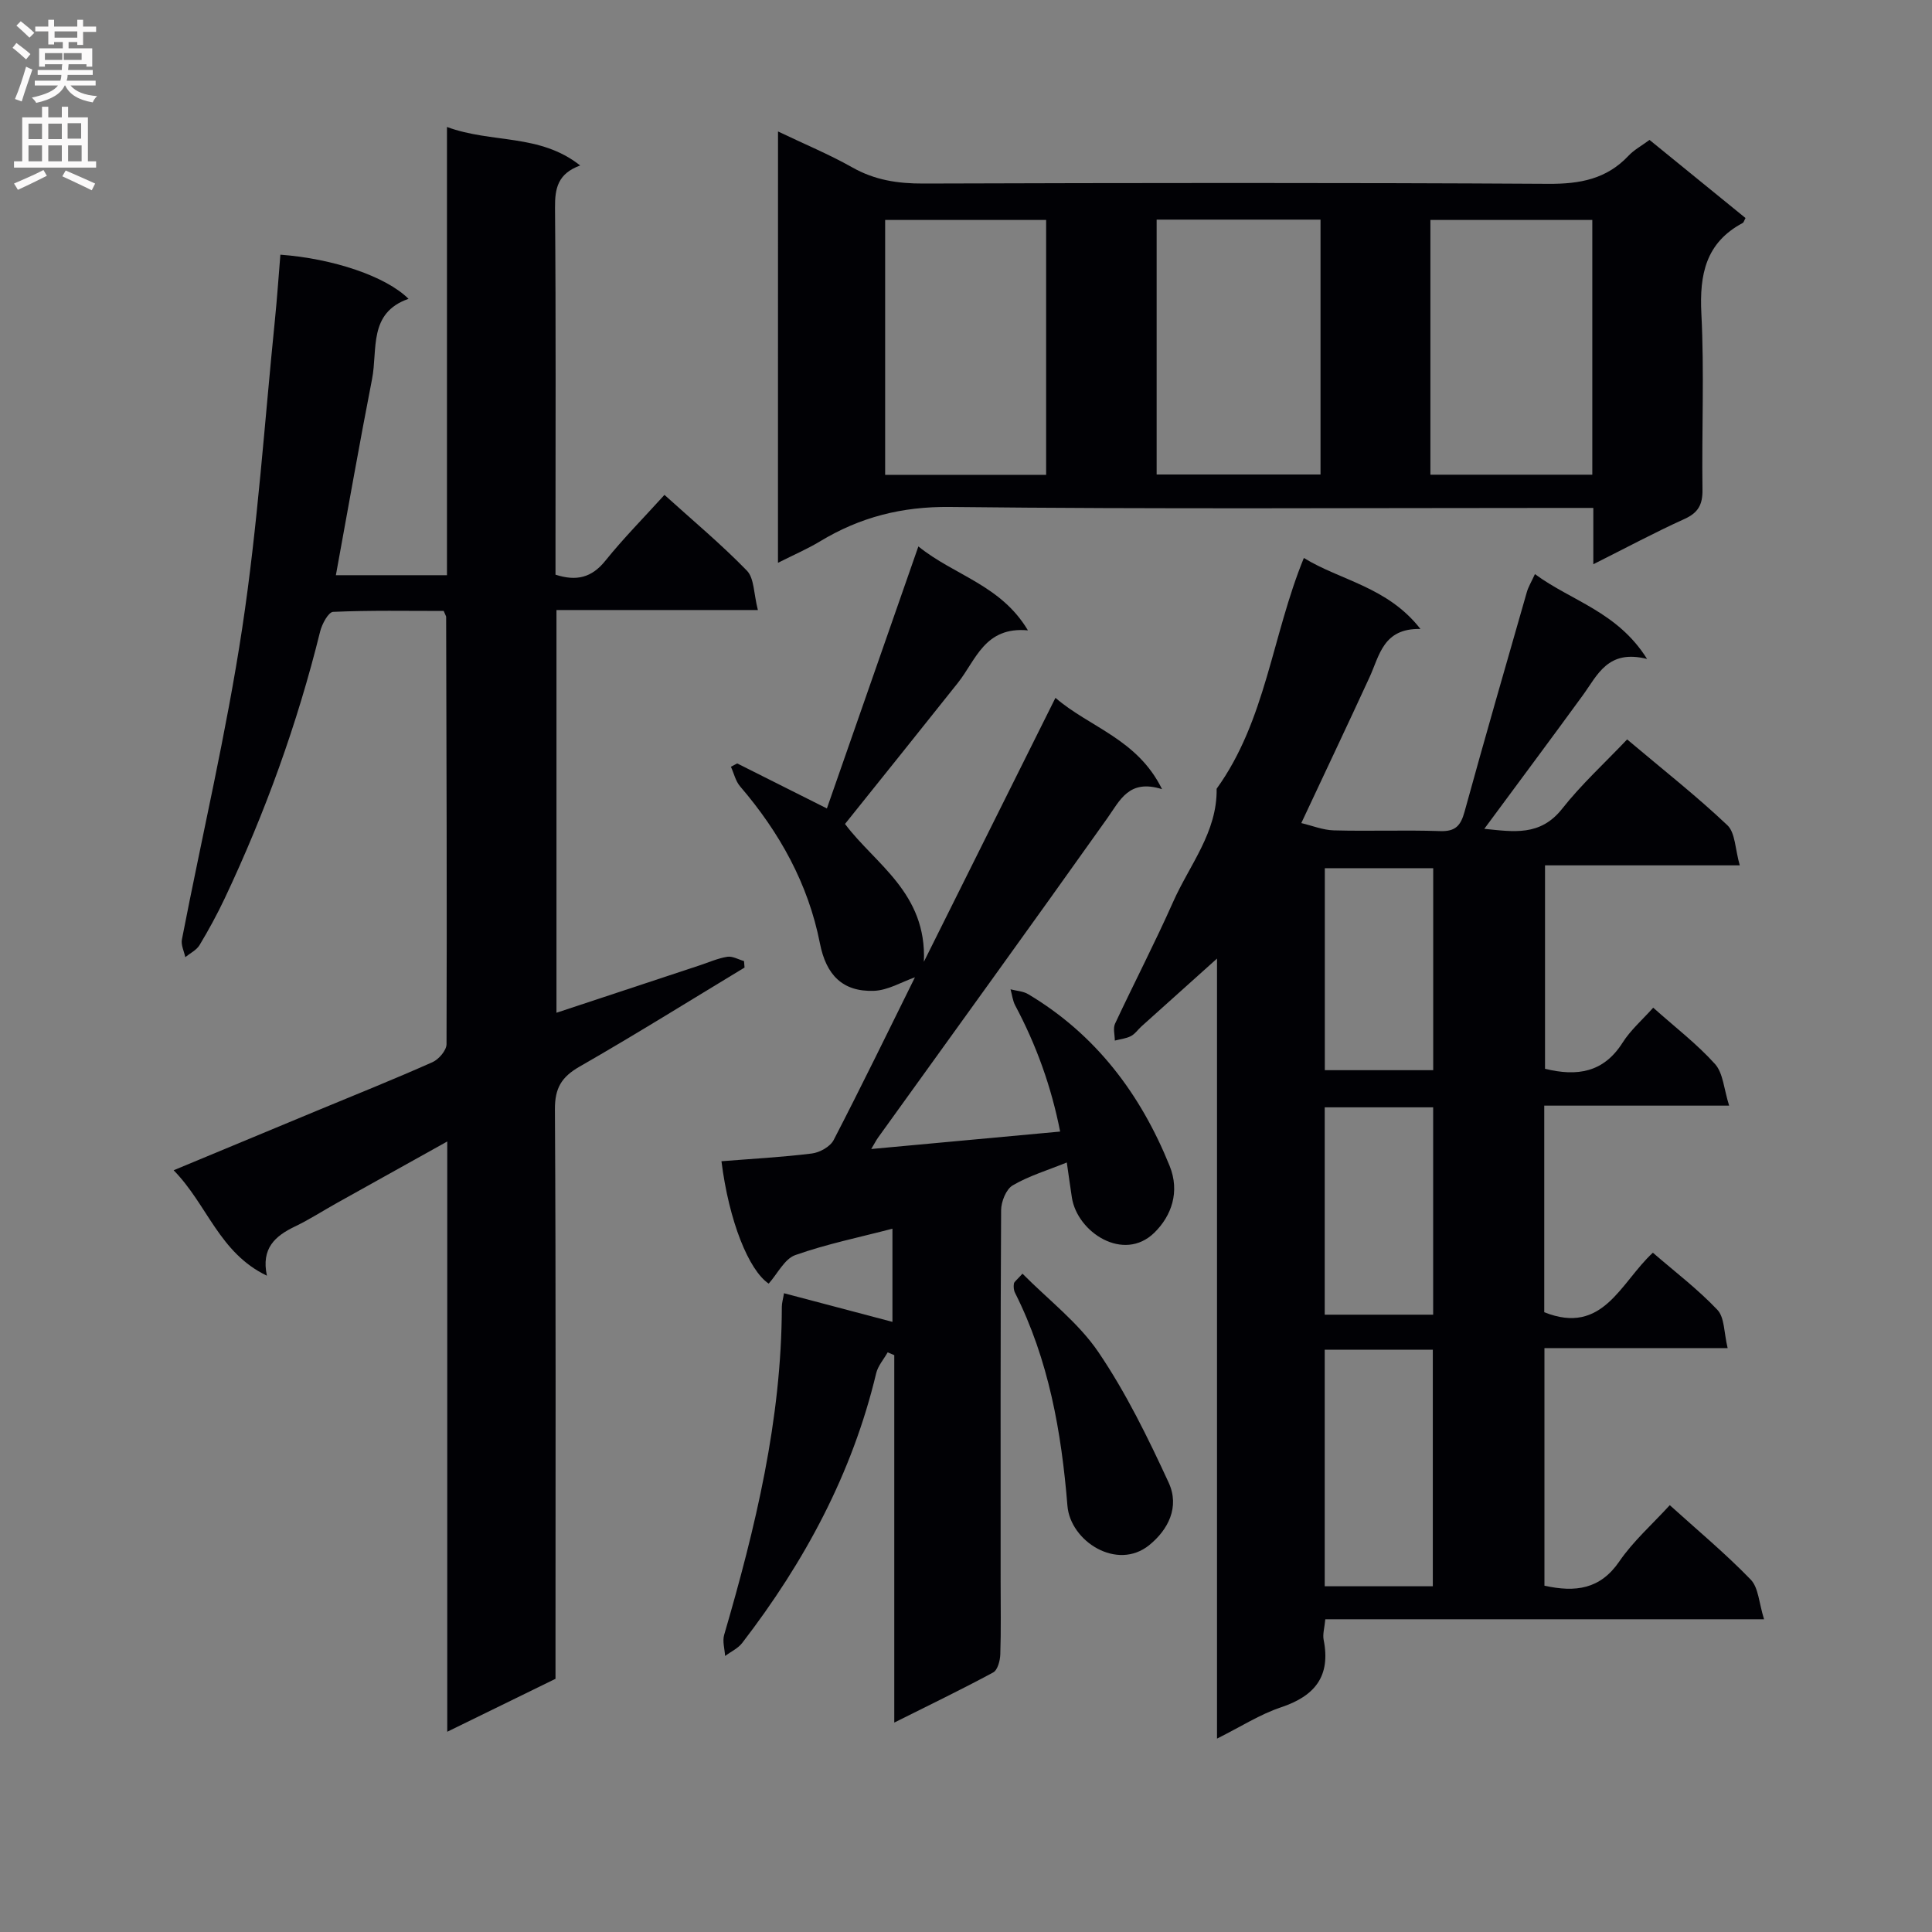
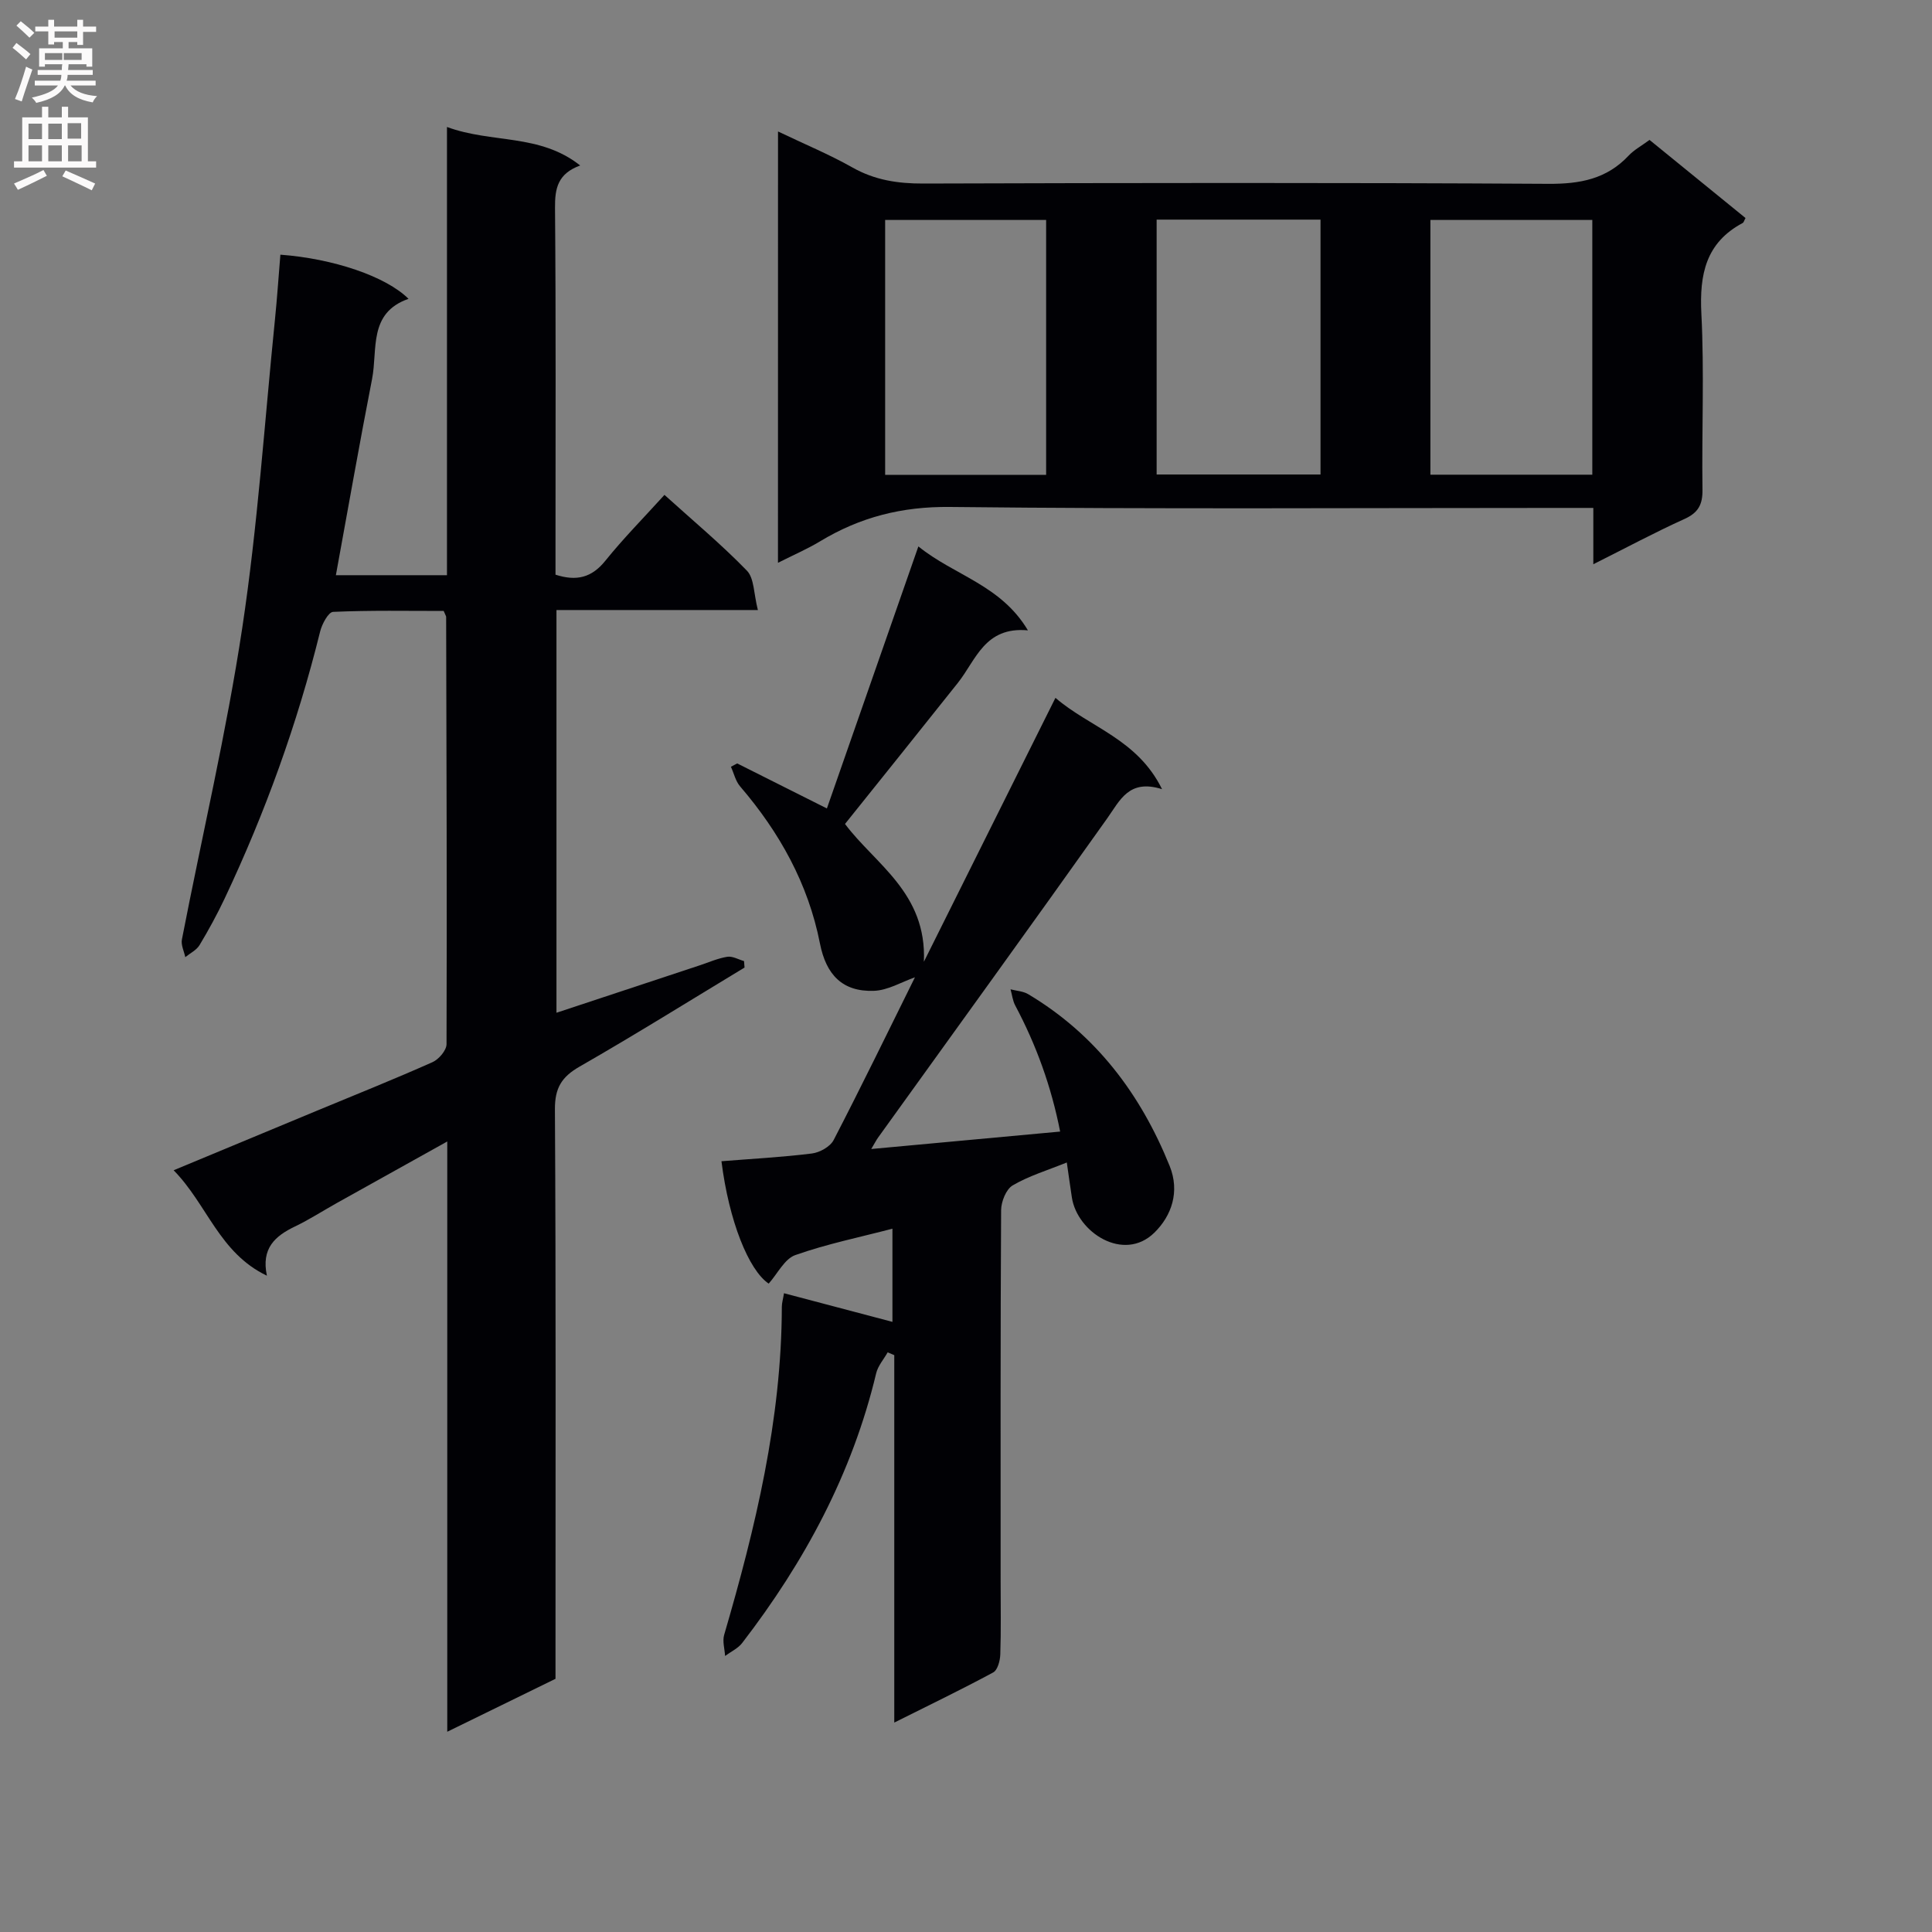
<svg xmlns="http://www.w3.org/2000/svg" enable-background="new 0 0 400 400" viewBox="0 0 400 400">
  <rect x="0" y="0" width="400" height="400" fill="#808080" stroke="none" />
  <g fill="#010105">
-     <path d="m317.79 118.86c7.55 5.58 17.07 7.76 23.22 17.57-8.14-2.06-10.25 3.33-13.31 7.53-6.65 9.13-13.41 18.18-20.39 27.64 6.03.6 11.58 1.59 16.11-4.15 3.99-5.06 8.82-9.47 13.46-14.36 7.43 6.27 14.37 11.72 20.75 17.76 1.66 1.57 1.6 4.95 2.57 8.31-14.03 0-26.95 0-40.32 0v42.12c6.65 1.64 12.13.79 16.06-5.41 1.66-2.62 4.1-4.73 6.34-7.24 4.51 4.03 9.05 7.5 12.8 11.67 1.69 1.89 1.83 5.17 2.92 8.61-13.47 0-25.73 0-38.28 0v42.77c12.2 4.88 15.78-6.15 22.49-12.32 4.54 3.93 9.31 7.55 13.36 11.83 1.5 1.59 1.35 4.75 2.12 7.92-13.16 0-25.4 0-37.93 0v49.19c6.41 1.41 11.54.77 15.5-5.02 2.86-4.18 6.78-7.64 10.45-11.65 5.8 5.24 11.56 10.04 16.75 15.4 1.63 1.68 1.71 4.86 2.77 8.22-31 0-60.75 0-90.84 0-.16 1.78-.58 3.09-.34 4.28 1.49 7.51-1.81 11.61-8.83 13.95-4.35 1.45-8.32 4.02-13.25 6.48 0-54.59 0-108.41 0-161.5-5.17 4.64-10.41 9.34-15.64 14.04-.74.67-1.34 1.58-2.2 2.02-1 .51-2.21.63-3.32.92 0-1.18-.4-2.54.05-3.5 3.95-8.44 8.25-16.72 12.03-25.23 3.39-7.64 9.15-14.41 9-23.41 10.2-14.14 11.45-31.62 18.06-47.78 7.58 4.68 17.29 5.93 24.14 14.7-7.73-.17-8.46 5.47-10.55 10.01-4.51 9.81-9.15 19.56-14.12 30.18 2.24.53 4.48 1.45 6.75 1.51 7.33.2 14.67-.1 22 .15 3.19.11 4.26-1.15 5.05-4.01 4.18-15.2 8.56-30.34 12.9-45.49.3-1.05.91-2.04 1.67-3.71zm-43.52 160.59v48.97h22.38c0-16.5 0-32.6 0-48.97-7.54 0-14.78 0-22.38 0zm22.45-50.19c-7.8 0-15.04 0-22.45 0v42.93h22.45c0-14.45 0-28.52 0-42.93zm.01-7.69c0-14.23 0-27.85 0-41.82-7.6 0-14.99 0-22.44 0v41.82z" />
    <path d="m92.6 358.54c0-40.95 0-81 0-122.21-8.21 4.57-15.53 8.64-22.84 12.73-2.9 1.62-5.71 3.44-8.71 4.88-4.09 1.96-7 4.51-5.79 10.18-9.89-4.73-12.33-14.72-19.31-21.83 10.45-4.34 20.08-8.35 29.71-12.35 7.98-3.31 16-6.52 23.88-10.03 1.31-.58 2.91-2.45 2.91-3.73.1-29.49-.01-58.97-.08-88.46 0-.15-.12-.3-.51-1.23-7.4 0-15.16-.15-22.89.19-.98.04-2.31 2.52-2.69 4.07-4.72 19.1-11.37 37.5-19.77 55.28-1.56 3.3-3.32 6.52-5.2 9.65-.63 1.04-1.95 1.67-2.95 2.49-.25-1.22-.92-2.52-.7-3.65 4.17-21.5 9.22-42.85 12.49-64.48 3.2-21.17 4.62-42.6 6.78-63.92.45-4.46.75-8.93 1.12-13.39 10.89.8 21.86 4.48 26.53 9.14-8.37 2.91-6.35 10.49-7.55 16.61-2.61 13.35-4.95 26.74-7.49 40.61h23c0-30.57 0-61.12 0-92.8 9.33 3.44 19.16 1.31 27.58 7.97-4.66 1.7-5.24 4.76-5.21 8.75.2 23.49.1 46.99.1 70.48v5.49c4.35 1.4 7.49.63 10.31-2.87 3.74-4.65 7.96-8.91 12.25-13.65 5.89 5.33 11.77 10.23 17.07 15.69 1.53 1.58 1.4 4.77 2.27 8.15-14.45 0-27.99 0-41.7 0v83.38c9.98-3.3 19.82-6.56 29.67-9.82 1.89-.63 3.76-1.46 5.7-1.77 1.08-.17 2.3.56 3.46.89.04.45.07.89.11 1.34-11.35 6.86-22.61 13.89-34.12 20.49-3.76 2.15-5.17 4.45-5.14 8.9.22 37.49.12 74.98.12 112.47v5.4c-7.37 3.59-14.5 7.08-22.41 10.96z" />
    <path d="m191.28 199.12c9.41-18.87 18.14-36.38 27.24-54.64 7.14 6.16 16.95 8.5 22.07 18.91-6.87-2.16-8.68 2.28-11.38 6.08-15.69 22.1-31.59 44.05-47.41 66.05-.37.51-.65 1.09-1.42 2.37 13.26-1.23 25.85-2.39 39.11-3.61-1.83-9.32-4.94-17.91-9.29-26.09-.54-1.01-.66-2.24-.98-3.36 1.23.32 2.62.38 3.67 1.01 13.99 8.35 23.25 20.65 29.27 35.55 2.16 5.34.4 10.34-3.17 13.83-6.35 6.2-15.96-.08-17.07-7.29-.35-2.28-.66-4.57-1.05-7.25-4.02 1.63-7.85 2.77-11.2 4.74-1.37.8-2.39 3.37-2.4 5.14-.15 25.66-.1 51.32-.1 76.98 0 5 .1 10-.07 14.99-.04 1.29-.55 3.23-1.47 3.73-6.52 3.52-13.2 6.74-20.48 10.38 0-25.91 0-50.99 0-76.07-.46-.19-.92-.38-1.37-.58-.81 1.44-2.01 2.79-2.38 4.34-4.95 20.75-14.82 39.04-27.73 55.82-.87 1.14-2.35 1.81-3.55 2.7-.08-1.46-.58-3.04-.19-4.37 6.48-22.2 11.89-44.58 11.94-67.91 0-.8.25-1.6.45-2.82 7.53 1.99 14.86 3.92 22.45 5.93 0-6.42 0-12.68 0-19.29-6.83 1.78-13.63 3.17-20.11 5.46-2.23.79-3.67 3.84-5.51 5.91-4.15-2.79-8.23-12.97-9.78-25.34 6.24-.5 12.51-.83 18.71-1.6 1.63-.2 3.81-1.41 4.52-2.79 5.81-11.22 11.33-22.59 16.83-33.69-2.75.96-5.59 2.7-8.5 2.8-6.5.23-9.89-3.31-11.17-9.81-2.43-12.37-8.37-23.01-16.53-32.52-.94-1.09-1.28-2.7-1.9-4.06.43-.23.87-.46 1.3-.69 6.03 3.03 12.07 6.06 18.57 9.32 6.29-18.01 12.5-35.79 18.94-54.25 7.46 6.04 17.06 7.95 22.68 17.38-8.97-.83-10.75 6.16-14.52 10.89-7.74 9.74-15.54 19.44-23.35 29.19 6.18 8.28 16.96 14.24 16.33 28.53z" />
    <path d="m161.08 27.22c5.56 2.66 10.62 4.75 15.36 7.43 4.67 2.65 9.46 3.37 14.74 3.35 43.13-.13 86.27-.2 129.4.06 6.54.04 12.05-.98 16.61-5.84 1.12-1.19 2.64-2.01 4.33-3.25 6.6 5.37 13.25 10.78 19.87 16.17-.28.51-.36.91-.59 1.03-7.65 4.09-8.96 10.65-8.55 18.76.62 12.13.06 24.31.23 36.46.04 3.08-.87 4.77-3.75 6.07-6.15 2.78-12.12 5.99-18.85 9.36 0-4.25 0-7.67 0-11.66-2.41 0-4.36 0-6.31 0-42.3 0-84.61.27-126.9-.2-9.95-.11-18.6 2.11-26.89 7.12-2.62 1.58-5.46 2.8-8.71 4.44.01-30.03.01-59.27.01-89.3zm112.32 71.02c0-18.01 0-35.38 0-52.77-11.5 0-22.57 0-33.93 0v52.77zm-90.14.07h33.33c0-17.81 0-35.33 0-52.77-11.33 0-22.24 0-33.33 0zm112.89-.03h33.52c0-17.71 0-35.11 0-52.74-11.3 0-22.34 0-33.52 0z" />
-     <path d="m211.69 263.7c5.39 5.44 11.59 10.15 15.73 16.25 5.71 8.42 10.25 17.72 14.53 26.99 2.35 5.09-.12 9.8-4 12.95-6.66 5.42-16.35-.78-16.95-8.14-1.24-15.32-3.88-30.23-10.86-44.11-.27-.54-.32-1.29-.22-1.89.07-.4.59-.72 1.77-2.05z" />
+     <path d="m211.69 263.7z" />
  </g>
  <path d="m2.6 9.9.8-1c.9.7 1.9 1.4 2.9 2.3l-.9 1.1c-1.1-1-2-1.8-2.8-2.4zm.5 10.6c.9-2.1 1.6-4.3 2.3-6.7.4.2.8.4 1.3.6-.7 2.1-1.5 4.3-2.2 6.6zm.3-15.2.9-.9c1 .8 2 1.6 2.8 2.4l-1 1c-.9-.9-1.8-1.7-2.7-2.5zm12.6-1.2h1.2v1.4h2.7v1.1h-2.7v2.7h-1.2v-.6h-1.8v1.3h4.9v3.8h-1.2v-.5h-3.7c0 .4-.1.9-.1 1.2h5.1v1h-5.2c0 .5-.1.9-.2 1.2h6v1h-5.2c1.1 1.3 2.9 2 5.5 2.2-.4.4-.7.8-.9 1.3-2.9-.5-4.8-1.6-5.7-3.5h-.1c-.8 1.7-2.7 2.9-5.9 3.6-.2-.4-.6-.8-.9-1.1 2.8-.6 4.6-1.4 5.4-2.5h-4.8v-1h5.3c.1-.3.2-.7.2-1.2h-4.9v-1h5c0-.4 0-.8.1-1.2h-3.6v.5h-1.2v-3.8h4.9v-1.3h-1.8v.5h-1.2v-2.7h-2.7v-1h2.7v-1.4h1.2v1.4h4.8zm-6.7 8.3h3.6c0-.4 0-.9 0-1.4h-3.6zm1.9-4.6h4.8v-1.3h-4.7v1.3zm6.7 3.2h-4.7v1.4h3.7v-1.4z" fill="#fbfafa" />
  <path d="m8.7 22.1h1.3v2.2h2.8v-2.2h1.3v2.2h4.1v9.1h1.7v1.3h-17v-1.3h1.7v-9.1h4.1zm.3 13.1.7 1.2c-1.8.9-3.8 1.9-6 2.9-.2-.4-.5-.8-.8-1.3 2.3-1 4.4-1.9 6.1-2.8zm-3.1-6.4h2.8v-3.2h-2.8zm0 4.6h2.8v-3.3h-2.8zm4.1-4.6h2.8v-3.2h-2.8zm0 4.6h2.8v-3.3h-2.8zm3.6 1.9c2.1.9 4.1 1.8 6.1 2.7l-.7 1.4c-2.2-1.1-4.2-2-6.1-2.9zm3.2-9.8h-2.8v3.2h2.8v-3.1zm-2.7 7.9h2.8v-3.3h-2.8z" fill="#fbfafa" />
</svg>